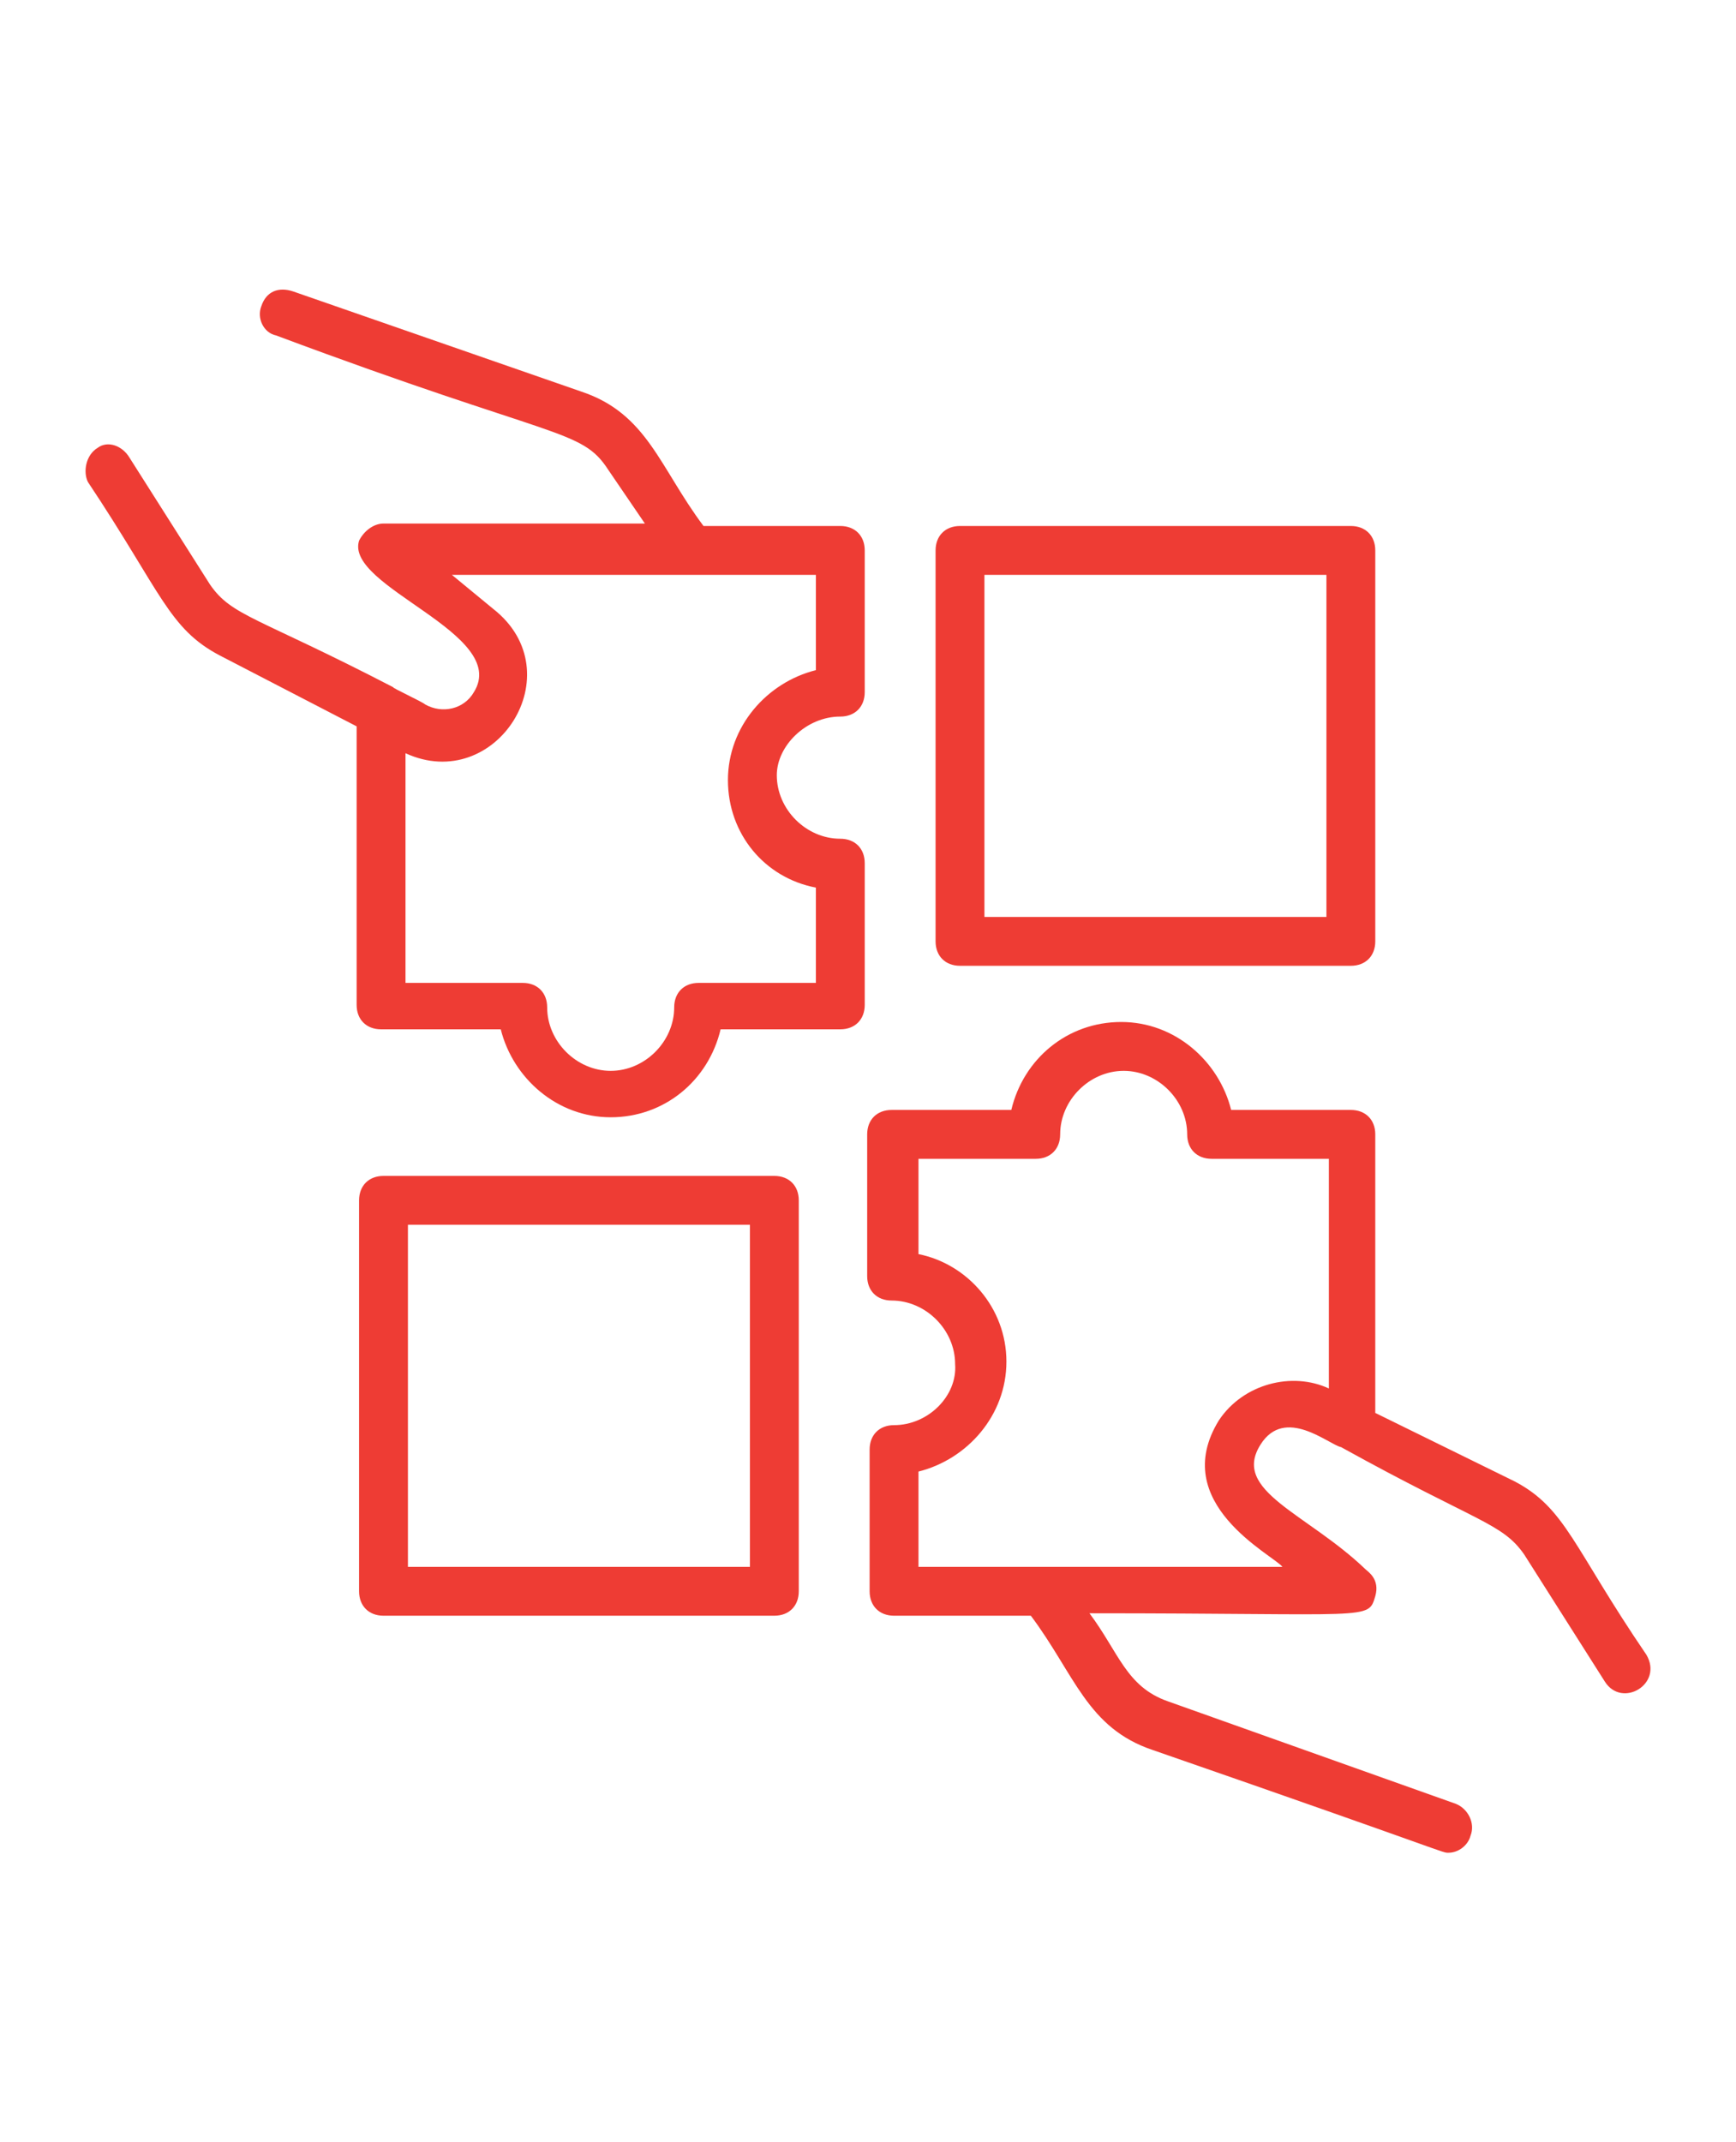
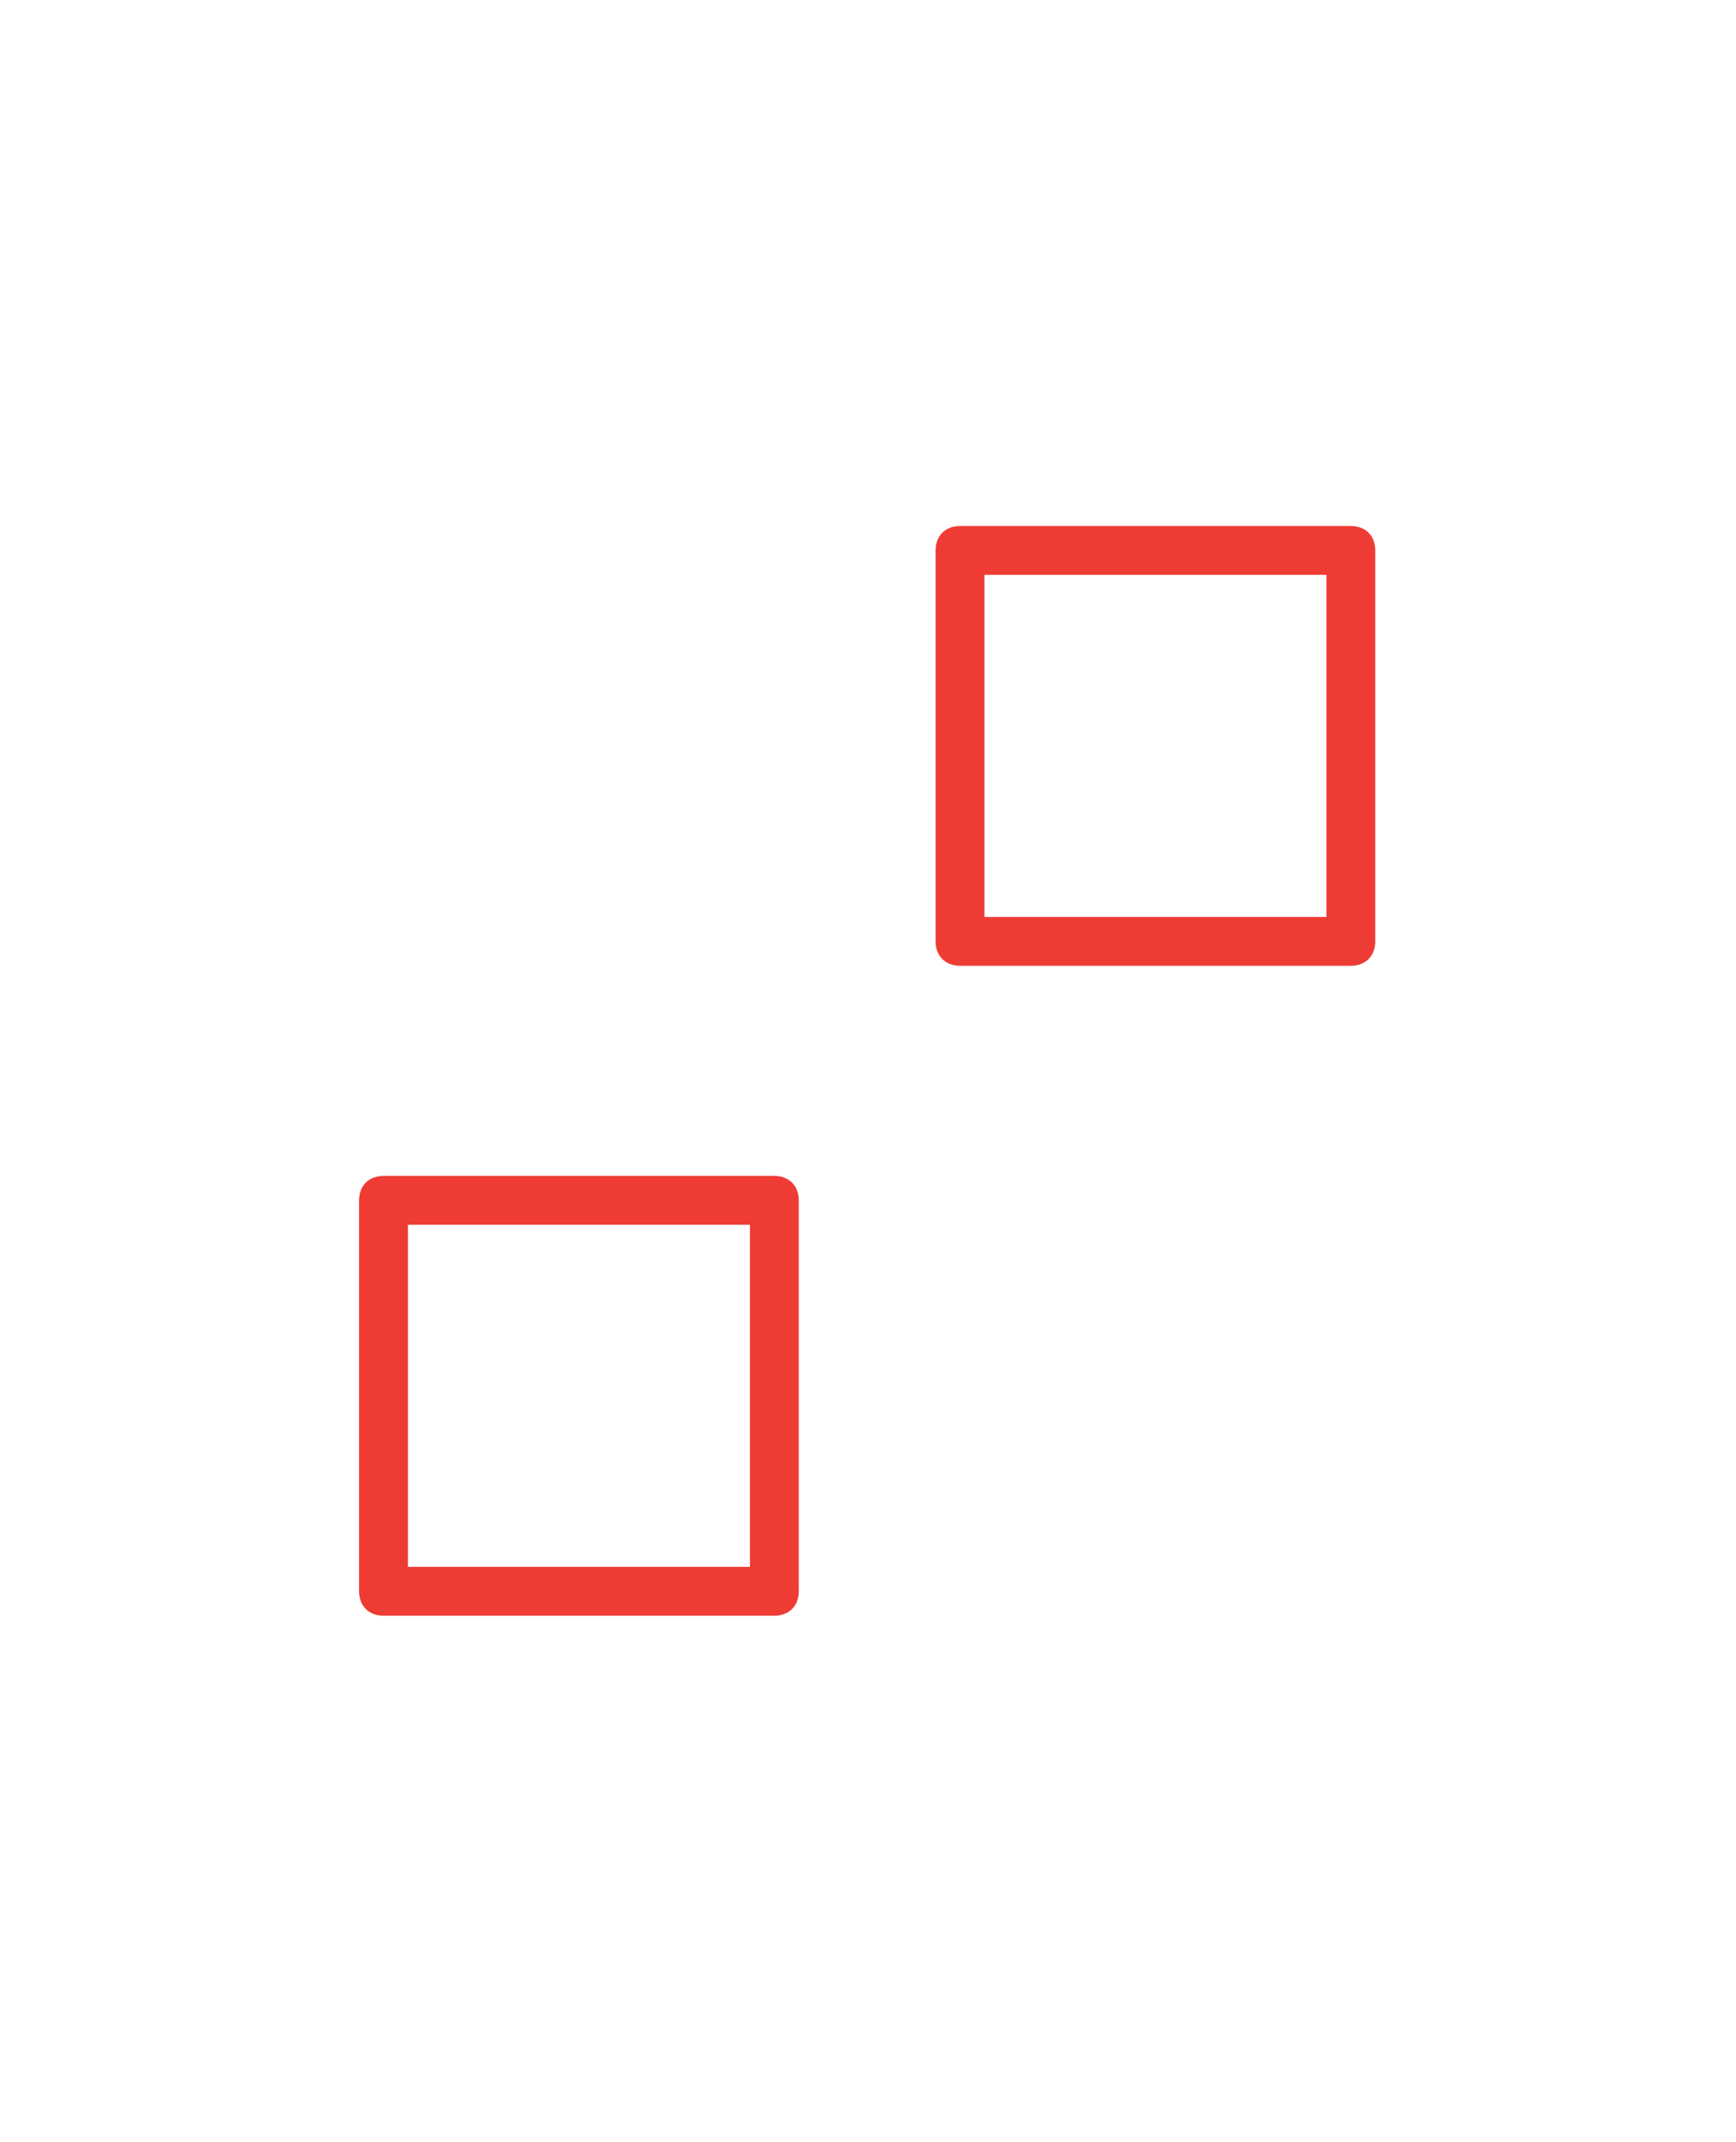
<svg xmlns="http://www.w3.org/2000/svg" xmlns:ns1="http://sodipodi.sourceforge.net/DTD/sodipodi-0.dtd" xmlns:ns2="http://www.inkscape.org/namespaces/inkscape" version="1.1" x="0px" y="0px" viewBox="0 0 770 950" enable-background="new 0 0 66 66" xml:space="preserve" id="svg90" ns1:docname="noun_teamwork_2017230_ee3c34 - 770x950.svg" width="770" height="950" style="fill:#ee3c34" ns2:version="0.92.3 (2405546, 2018-03-11)">
  <defs id="defs94" />
  <ns1:namedview pagecolor="#ffffff" bordercolor="#666666" borderopacity="1" objecttolerance="10" gridtolerance="10" guidetolerance="10" ns2:pageopacity="0" ns2:pageshadow="2" ns2:window-width="1366" ns2:window-height="705" id="namedview92" showgrid="false" ns2:zoom="0.34" ns2:cx="33" ns2:cy="385.94118" ns2:window-x="-8" ns2:window-y="-8" ns2:window-maximized="1" ns2:current-layer="svg90" />
  <g id="g88" transform="matrix(10.835,0,0,10.835,27.08,117.318)">
    <g id="g74">
-       <path d="m 31.9,18.5 c 0.6,0 1,-0.4 1,-1 v -5.8 c 0,-0.6 -0.4,-1 -1,-1 H 26.3 C 24.5,8.3 24,6.1 21.3,5.2 L 9.5,1.1 C 8.9,0.9 8.4,1.1 8.2,1.7 8,2.2 8.3,2.8 8.8,2.9 20.3,7.2 21.3,6.7 22.4,8.4 l 1.5,2.2 H 13.2 c 0,0 0,0 0,0 0,0 0,0 0,0 -0.4,0 -0.8,0.3 -1,0.7 -0.6,1.9 6.2,3.8 4.7,6.2 -0.4,0.7 -1.3,0.9 -2,0.5 C 14.8,17.9 13.5,17.3 13.6,17.3 8,14.4 7,14.4 6.1,13.1 L 2.8,7.9 C 2.5,7.4 1.9,7.2 1.5,7.5 1,7.8 0.9,8.5 1.1,8.9 c 3,4.5 3.3,6 5.4,7.1 l 5.6,2.9 v 11.4 c 0,0.6 0.4,1 1,1 H 18 c 0.5,2 2.3,3.6 4.5,3.6 2.2,0 4,-1.5 4.5,-3.6 h 4.9 c 0.6,0 1,-0.4 1,-1 v -5.8 c 0,-0.6 -0.4,-1 -1,-1 -1.4,0 -2.6,-1.2 -2.6,-2.6 0,-1.2 1.2,-2.4 2.6,-2.4 z m -1,7 v 3.9 h -4.8 c -0.6,0 -1,0.4 -1,1 0,1.4 -1.2,2.6 -2.6,2.6 -1.4,0 -2.6,-1.2 -2.6,-2.6 0,-0.6 -0.4,-1 -1,-1 H 14.1 V 20 c 3.7,1.7 6.9,-3.3 3.6,-5.9 L 16,12.7 h 14.9 v 3.9 c -2,0.5 -3.6,2.3 -3.6,4.5 0,2.2 1.5,4 3.6,4.4 z" id="path72" ns2:connector-curvature="0" />
-     </g>
+       </g>
    <g id="g78">
-       <path d="m 34.1,47.5 c -0.6,0 -1,0.4 -1,1 v 5.8 c 0,0.6 0.4,1 1,1 h 5.6 c 1.8,2.4 2.3,4.6 5,5.5 12.4,4.3 11.8,4.2 12.1,4.2 0.4,0 0.8,-0.3 0.9,-0.7 0.2,-0.5 -0.1,-1.1 -0.6,-1.3 L 45.3,58.8 c -1.7,-0.6 -2,-2 -3.2,-3.6 11.6,0 11.4,0.3 11.7,-0.7 0.2,-0.7 -0.3,-1 -0.4,-1.1 v 0 c 0,0 0,0 0,0 v 0 c -2.4,-2.3 -5.5,-3.2 -4.3,-5.1 1,-1.6 2.8,0 3.3,0.1 0,0 0,0 0,0 5.6,3.1 6.6,3.1 7.5,4.4 l 3.3,5.2 c 0.7,1.1 2.4,0.1 1.7,-1.1 -3,-4.4 -3.3,-6 -5.4,-7.1 L 53.8,47 V 35.6 c 0,-0.6 -0.4,-1 -1,-1 h -4.9 c -0.5,-2 -2.3,-3.6 -4.5,-3.6 -2.2,0 -4,1.5 -4.5,3.6 H 34 c -0.6,0 -1,0.4 -1,1 v 5.8 c 0,0.6 0.4,1 1,1 1.4,0 2.6,1.2 2.6,2.6 0.1,1.3 -1.1,2.5 -2.5,2.5 z m 1,-7 v -3.9 h 4.8 c 0.6,0 1,-0.4 1,-1 0,-1.4 1.2,-2.6 2.6,-2.6 1.4,0 2.6,1.2 2.6,2.6 0,0.6 0.4,1 1,1 h 4.8 V 46 c -1.5,-0.7 -3.5,-0.2 -4.5,1.3 -2.1,3.4 2.2,5.5 2.6,6 H 35.1 v -3.9 c 2,-0.5 3.6,-2.3 3.6,-4.5 0,-2.2 -1.6,-4 -3.6,-4.4 z" id="path76" ns2:connector-curvature="0" />
-     </g>
+       </g>
    <g id="g82">
      <path d="m 52.8,28.7 c 0.6,0 1,-0.4 1,-1 v -16 c 0,-0.6 -0.4,-1 -1,-1 h -16 c -0.6,0 -1,0.4 -1,1 v 16 c 0,0.6 0.4,1 1,1 z m -15,-16 h 14 v 14 h -14 z" id="path80" ns2:connector-curvature="0" />
    </g>
    <g id="g86">
      <path d="m 13.2,37.3 c -0.6,0 -1,0.4 -1,1 v 16 c 0,0.6 0.4,1 1,1 h 16 c 0.6,0 1,-0.4 1,-1 v -16 c 0,-0.6 -0.4,-1 -1,-1 z m 15,16 h -14 v -14 h 14 z" id="path84" ns2:connector-curvature="0" />
    </g>
  </g>
</svg>